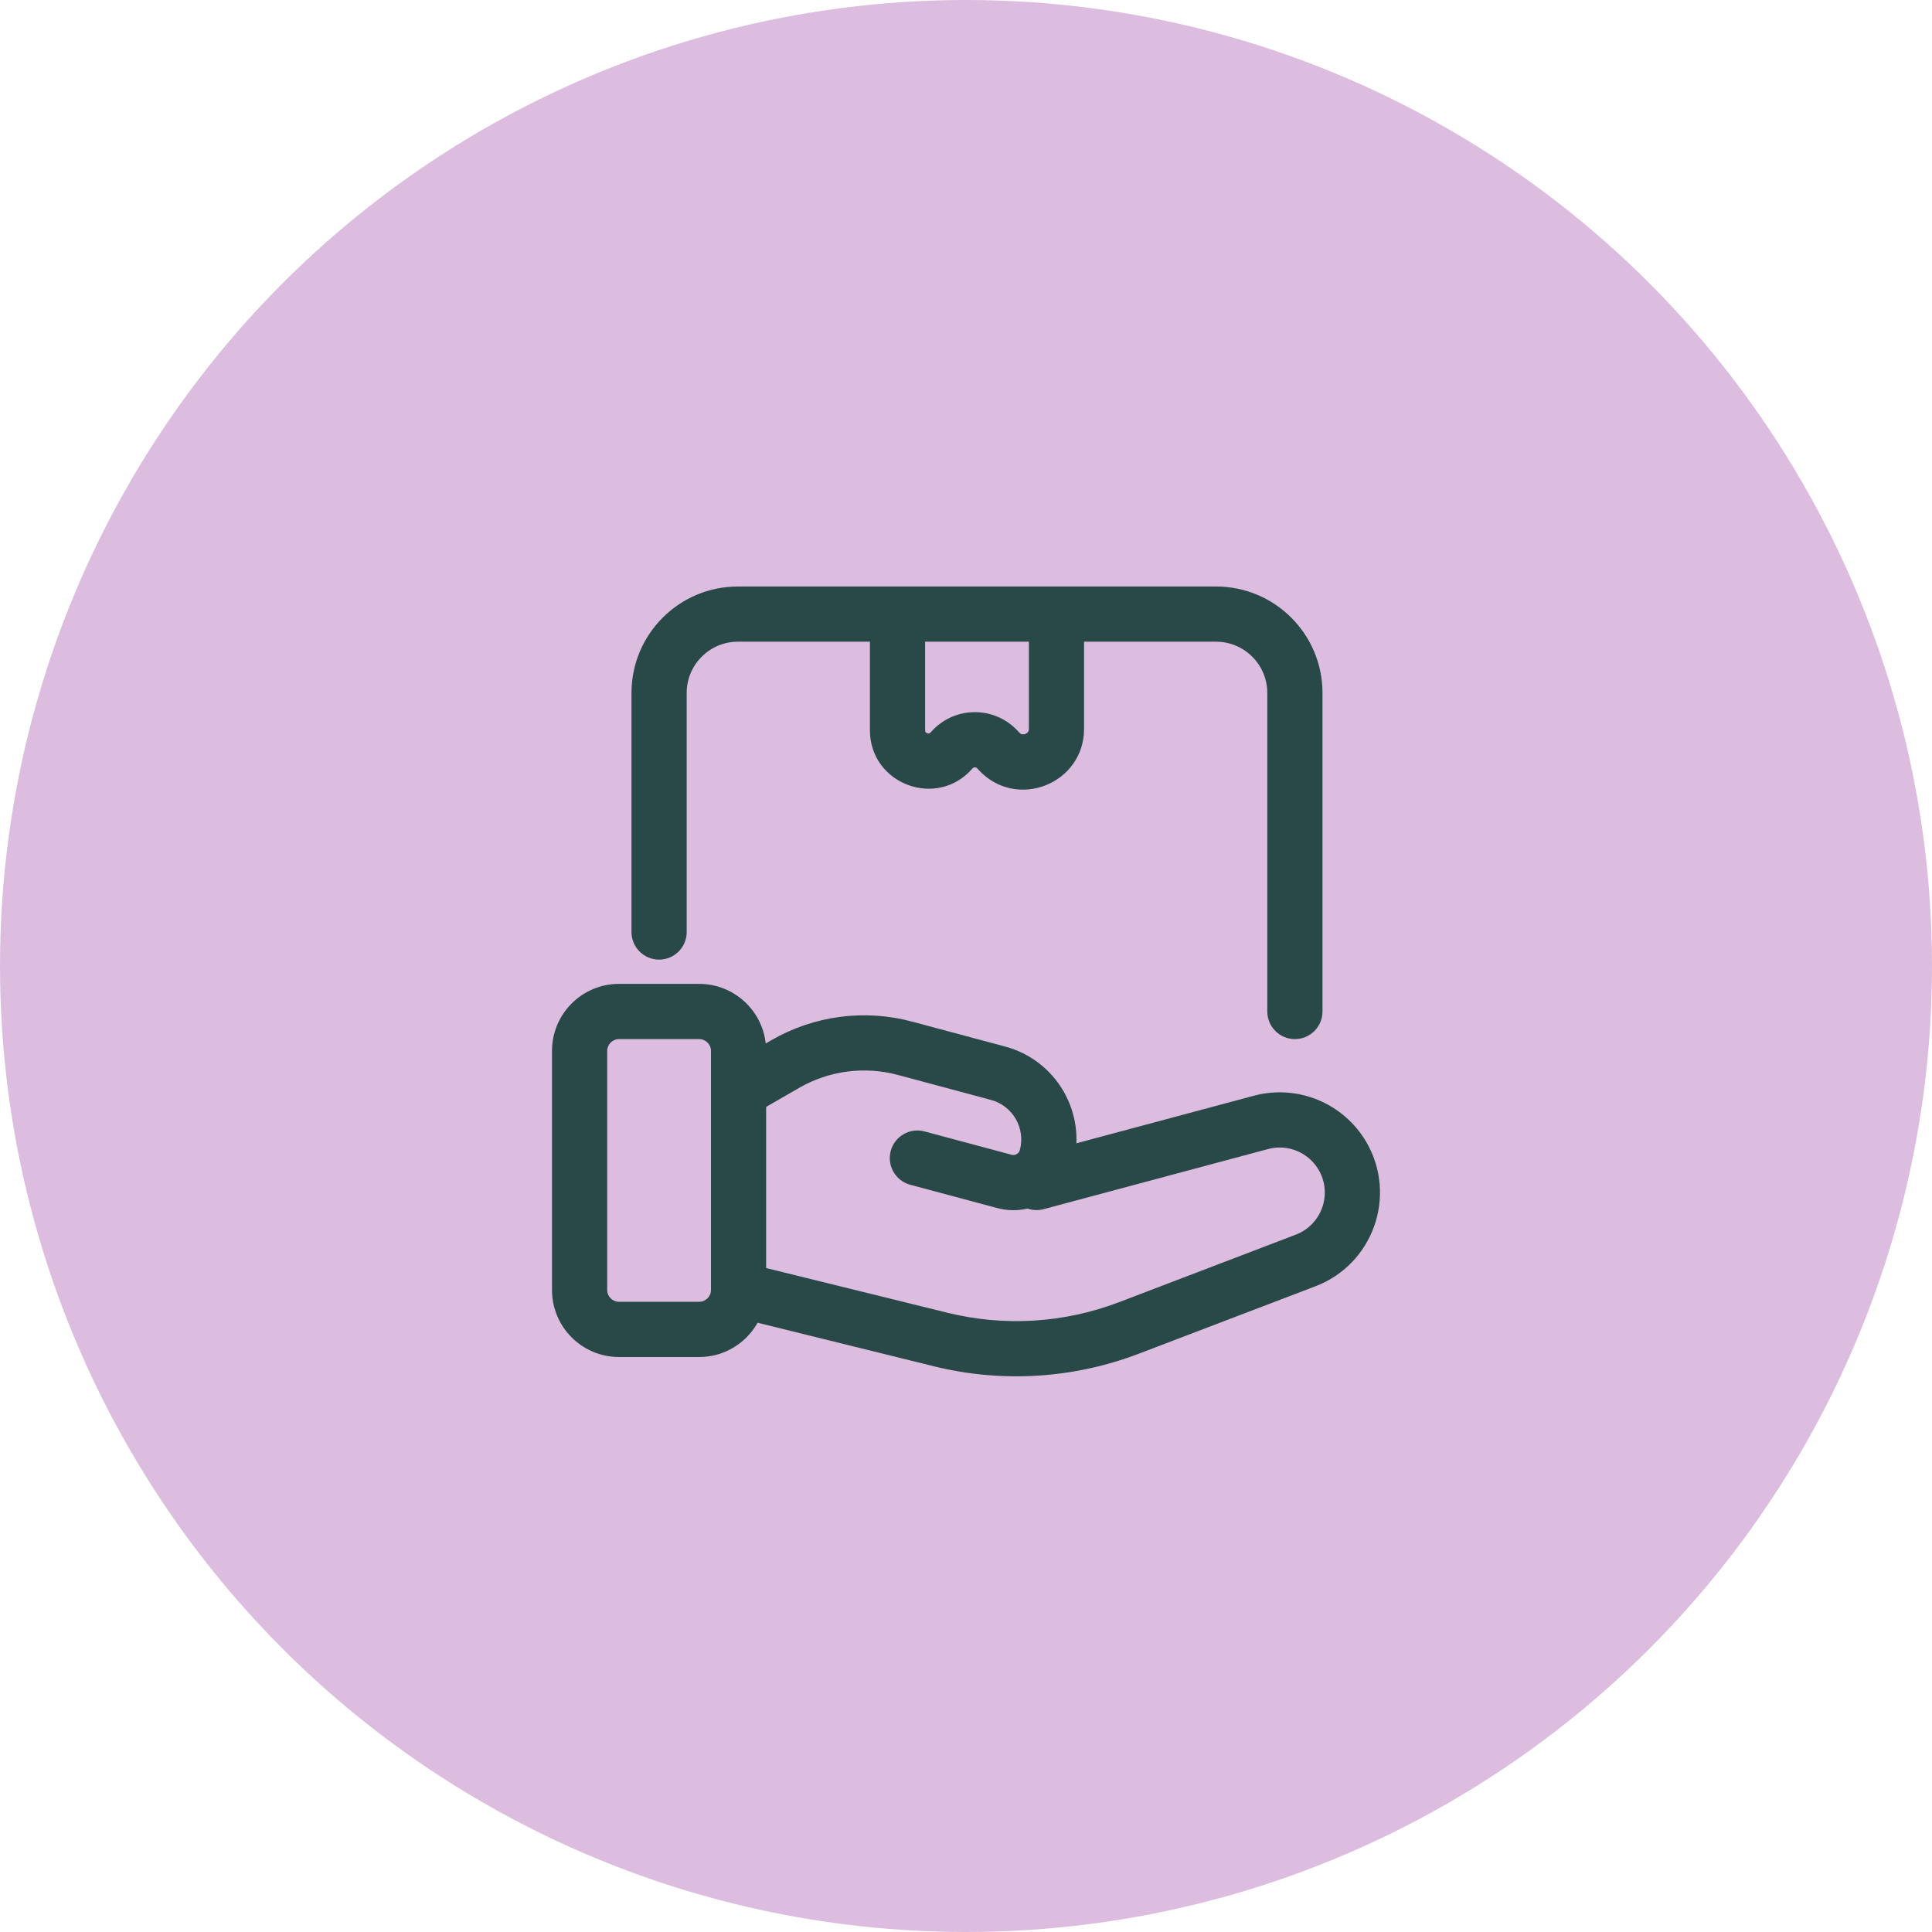
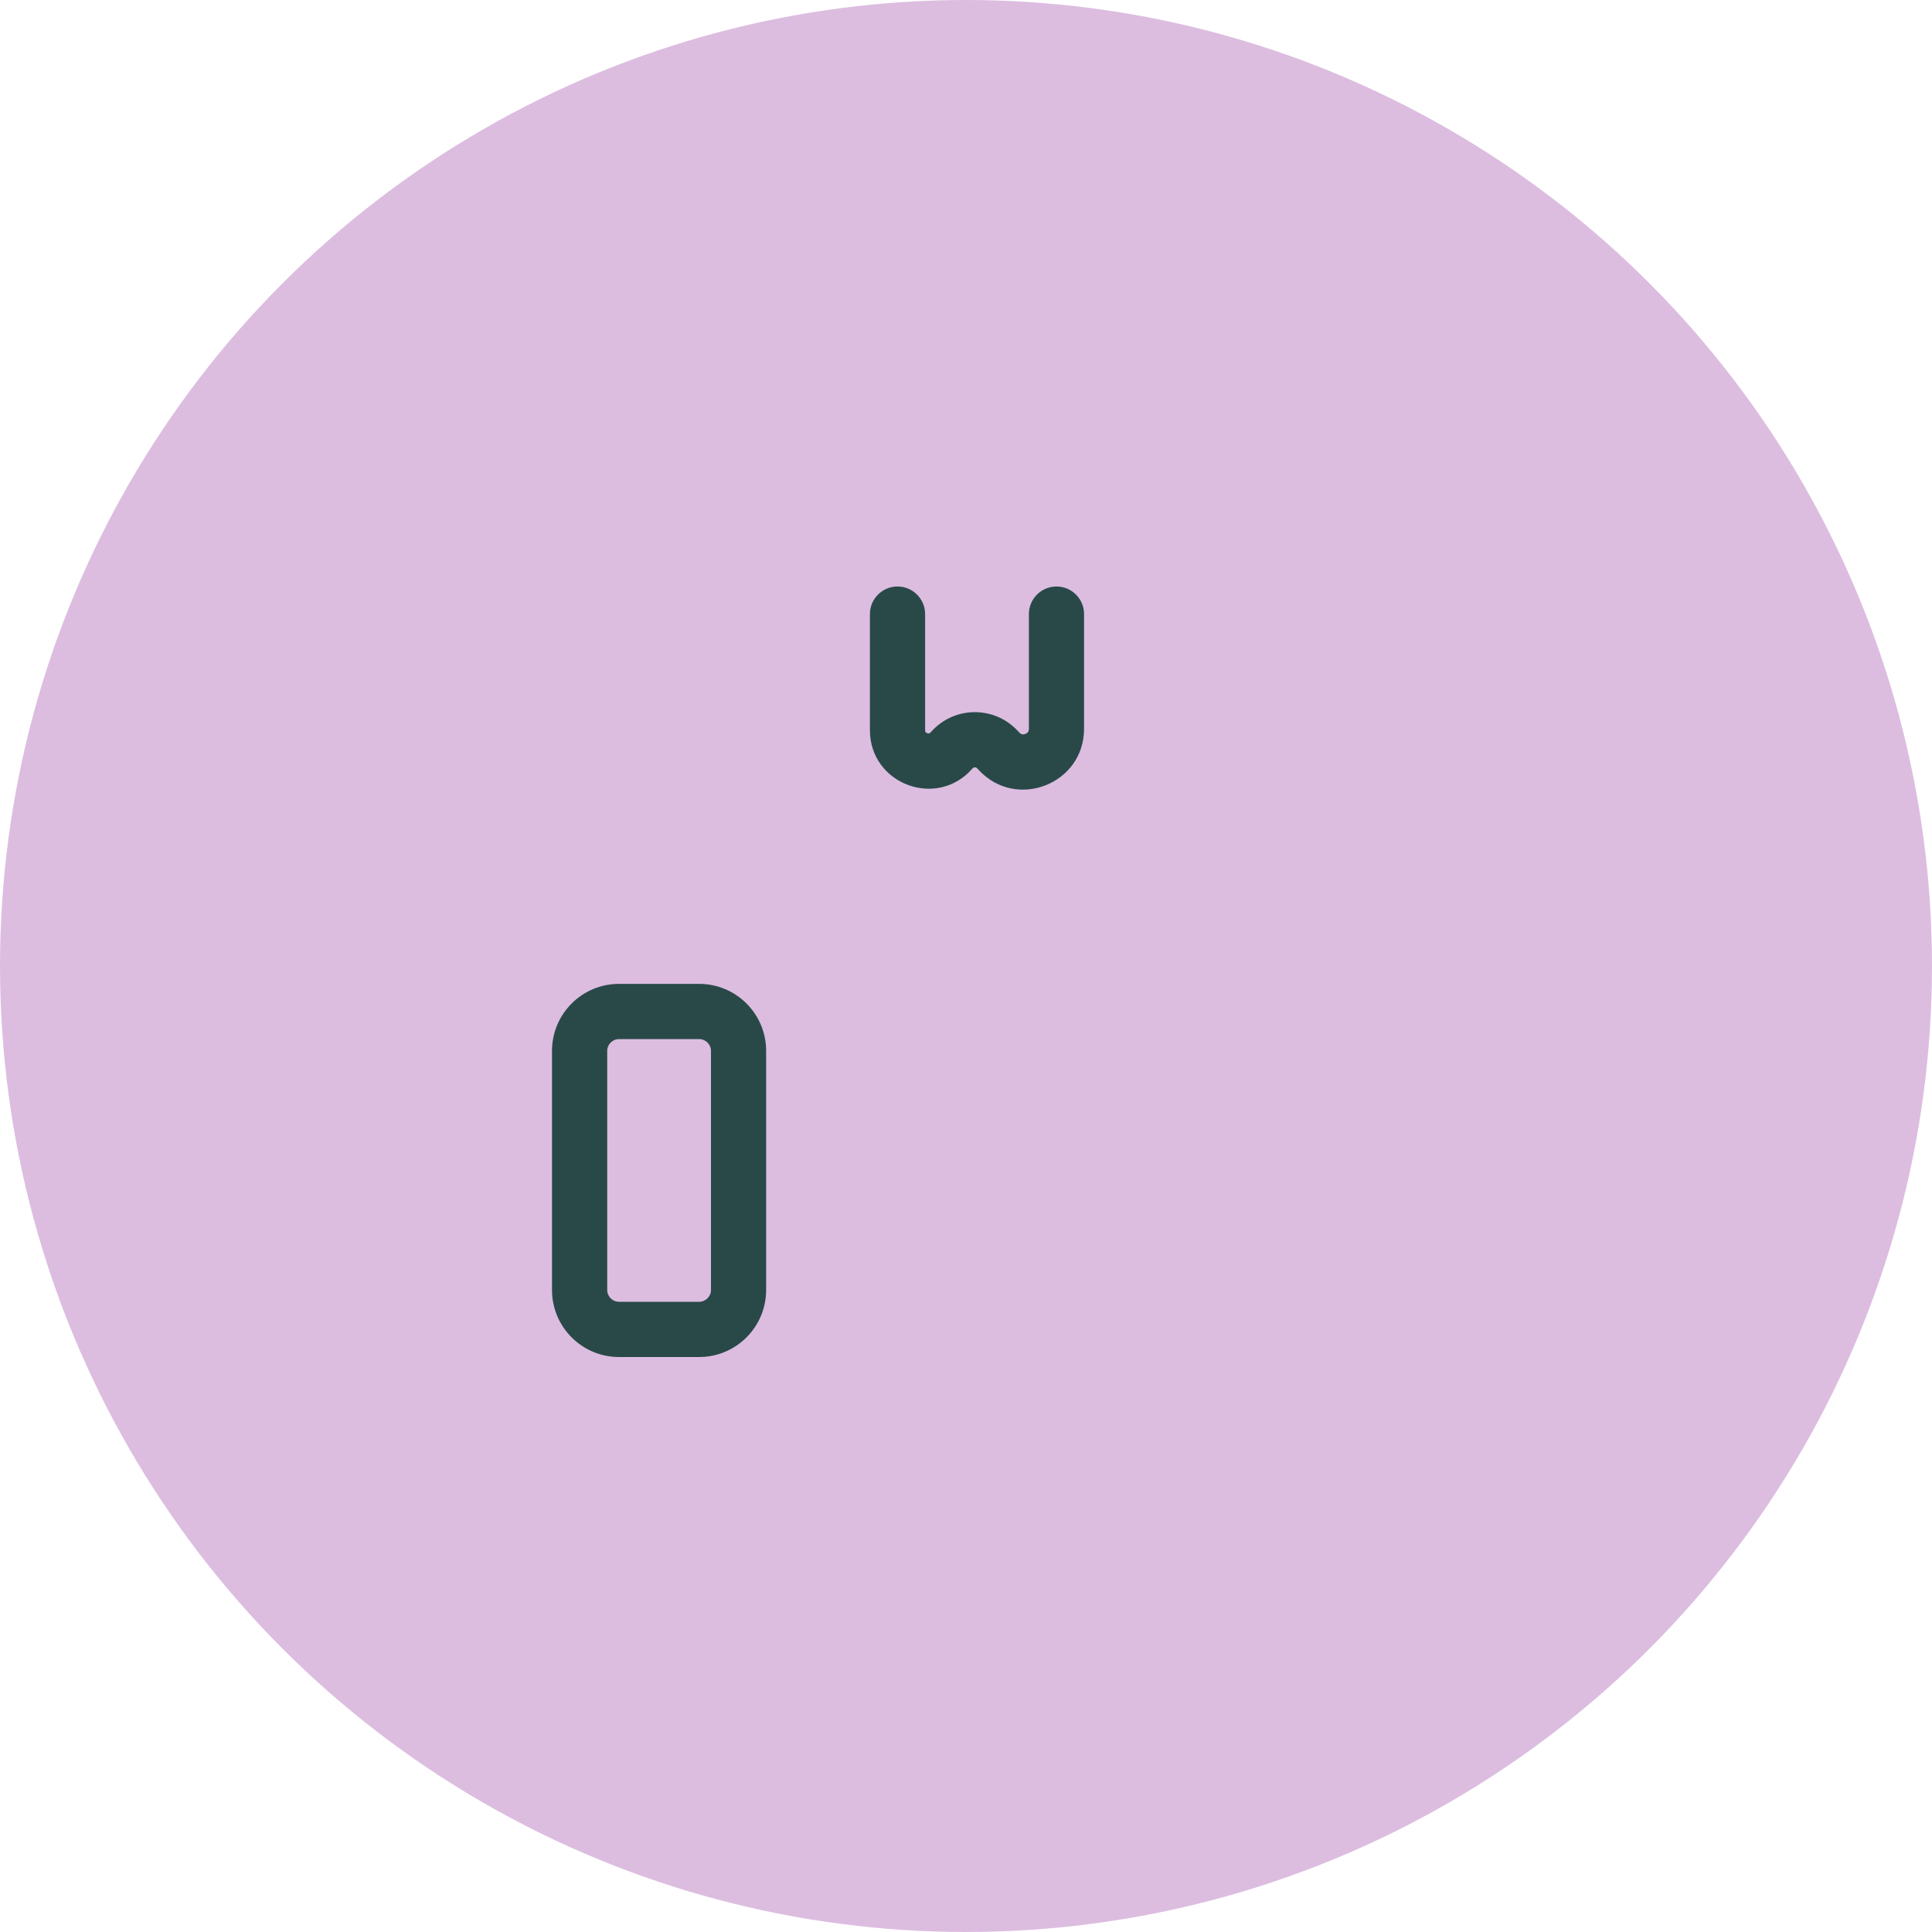
<svg xmlns="http://www.w3.org/2000/svg" fill="none" viewBox="0 0 56 56" height="56" width="56">
  <circle fill="#DCBDE0" r="28" cy="28" cx="28" />
-   <path fill="#294949" d="M36.733 29.319V20.086C36.733 19.265 36.068 18.601 35.248 18.6H21.389C20.569 18.6 19.904 19.265 19.904 20.086V27.015C19.904 27.457 19.546 27.815 19.104 27.815C18.662 27.815 18.304 27.457 18.304 27.015V20.086C18.304 18.382 19.685 17 21.389 17H35.248C36.952 17 38.333 18.382 38.333 20.086V29.319C38.333 29.76 37.975 30.119 37.534 30.119C37.092 30.119 36.733 29.76 36.733 29.319Z" />
-   <path fill="#294949" d="M26.978 21.226C27.637 20.466 28.808 20.445 29.495 21.18L29.546 21.234C29.579 21.269 29.607 21.28 29.627 21.284C29.653 21.289 29.686 21.287 29.721 21.273C29.756 21.259 29.782 21.238 29.797 21.217C29.809 21.2 29.823 21.173 29.823 21.125V17.8C29.823 17.358 30.18 17 30.622 17C31.064 17 31.422 17.358 31.422 17.8V21.125C31.422 22.722 29.466 23.493 28.376 22.326L28.325 22.271C28.287 22.231 28.224 22.233 28.188 22.274C27.162 23.459 25.215 22.732 25.215 21.165V17.8C25.215 17.358 25.573 17 26.015 17C26.457 17 26.815 17.358 26.815 17.8V21.165C26.815 21.2 26.824 21.213 26.828 21.22C26.836 21.23 26.852 21.243 26.875 21.252C26.899 21.261 26.92 21.262 26.932 21.259C26.94 21.257 26.955 21.252 26.978 21.226Z" />
+   <path fill="#294949" d="M26.978 21.226C27.637 20.466 28.808 20.445 29.495 21.18L29.546 21.234C29.579 21.269 29.607 21.28 29.627 21.284C29.653 21.289 29.686 21.287 29.721 21.273C29.756 21.259 29.782 21.238 29.797 21.217C29.809 21.2 29.823 21.173 29.823 21.125V17.8C29.823 17.358 30.18 17 30.622 17C31.064 17 31.422 17.358 31.422 17.8V21.125C31.422 22.722 29.466 23.493 28.376 22.326L28.325 22.271C28.287 22.231 28.224 22.233 28.188 22.274C27.162 23.459 25.215 22.732 25.215 21.165V17.8C25.215 17.358 25.573 17 26.015 17C26.457 17 26.815 17.358 26.815 17.8V21.165C26.815 21.2 26.824 21.213 26.828 21.22C26.836 21.23 26.852 21.243 26.875 21.252C26.899 21.261 26.92 21.262 26.932 21.259Z" />
  <path fill="#294949" d="M20.608 30.461C20.608 30.272 20.454 30.119 20.264 30.119H17.943C17.754 30.119 17.6 30.272 17.6 30.461V37.391C17.601 37.58 17.754 37.733 17.943 37.733H20.264C20.453 37.733 20.608 37.58 20.608 37.391V30.461ZM22.207 37.391C22.207 38.464 21.337 39.334 20.264 39.334H17.943C16.87 39.334 16 38.464 16 37.391V30.461C16 29.388 16.87 28.518 17.943 28.518H20.264C21.337 28.518 22.207 29.388 22.207 30.461V37.391Z" />
-   <path fill="#294949" d="M22.361 30.149C23.594 29.437 25.06 29.243 26.436 29.612L29.136 30.335C30.623 30.734 31.505 32.262 31.107 33.749C30.85 34.706 29.866 35.273 28.909 35.017L26.384 34.341C25.957 34.226 25.704 33.788 25.818 33.361C25.932 32.934 26.371 32.681 26.798 32.795L29.323 33.472C29.427 33.5 29.533 33.438 29.561 33.335C29.731 32.702 29.355 32.051 28.722 31.881L26.022 31.157C25.056 30.898 24.027 31.034 23.161 31.534L21.807 32.315C21.425 32.536 20.935 32.405 20.715 32.023C20.494 31.64 20.625 31.15 21.008 30.929L22.361 30.149Z" />
-   <path fill="#294949" d="M36.341 31.761C37.611 31.42 38.952 31.976 39.61 33.114C40.504 34.663 39.8 36.645 38.13 37.283L33.005 39.239C31.112 39.962 29.043 40.089 27.076 39.604L21.216 38.157C20.787 38.051 20.525 37.619 20.631 37.19C20.737 36.761 21.171 36.499 21.599 36.605L27.46 38.05C29.11 38.458 30.846 38.351 32.435 37.745L37.559 35.787C38.31 35.5 38.626 34.61 38.225 33.914C37.929 33.403 37.326 33.153 36.755 33.306L30.253 35.048C29.826 35.163 29.387 34.909 29.273 34.483C29.159 34.056 29.413 33.617 29.839 33.503L36.341 31.761Z" />
</svg>